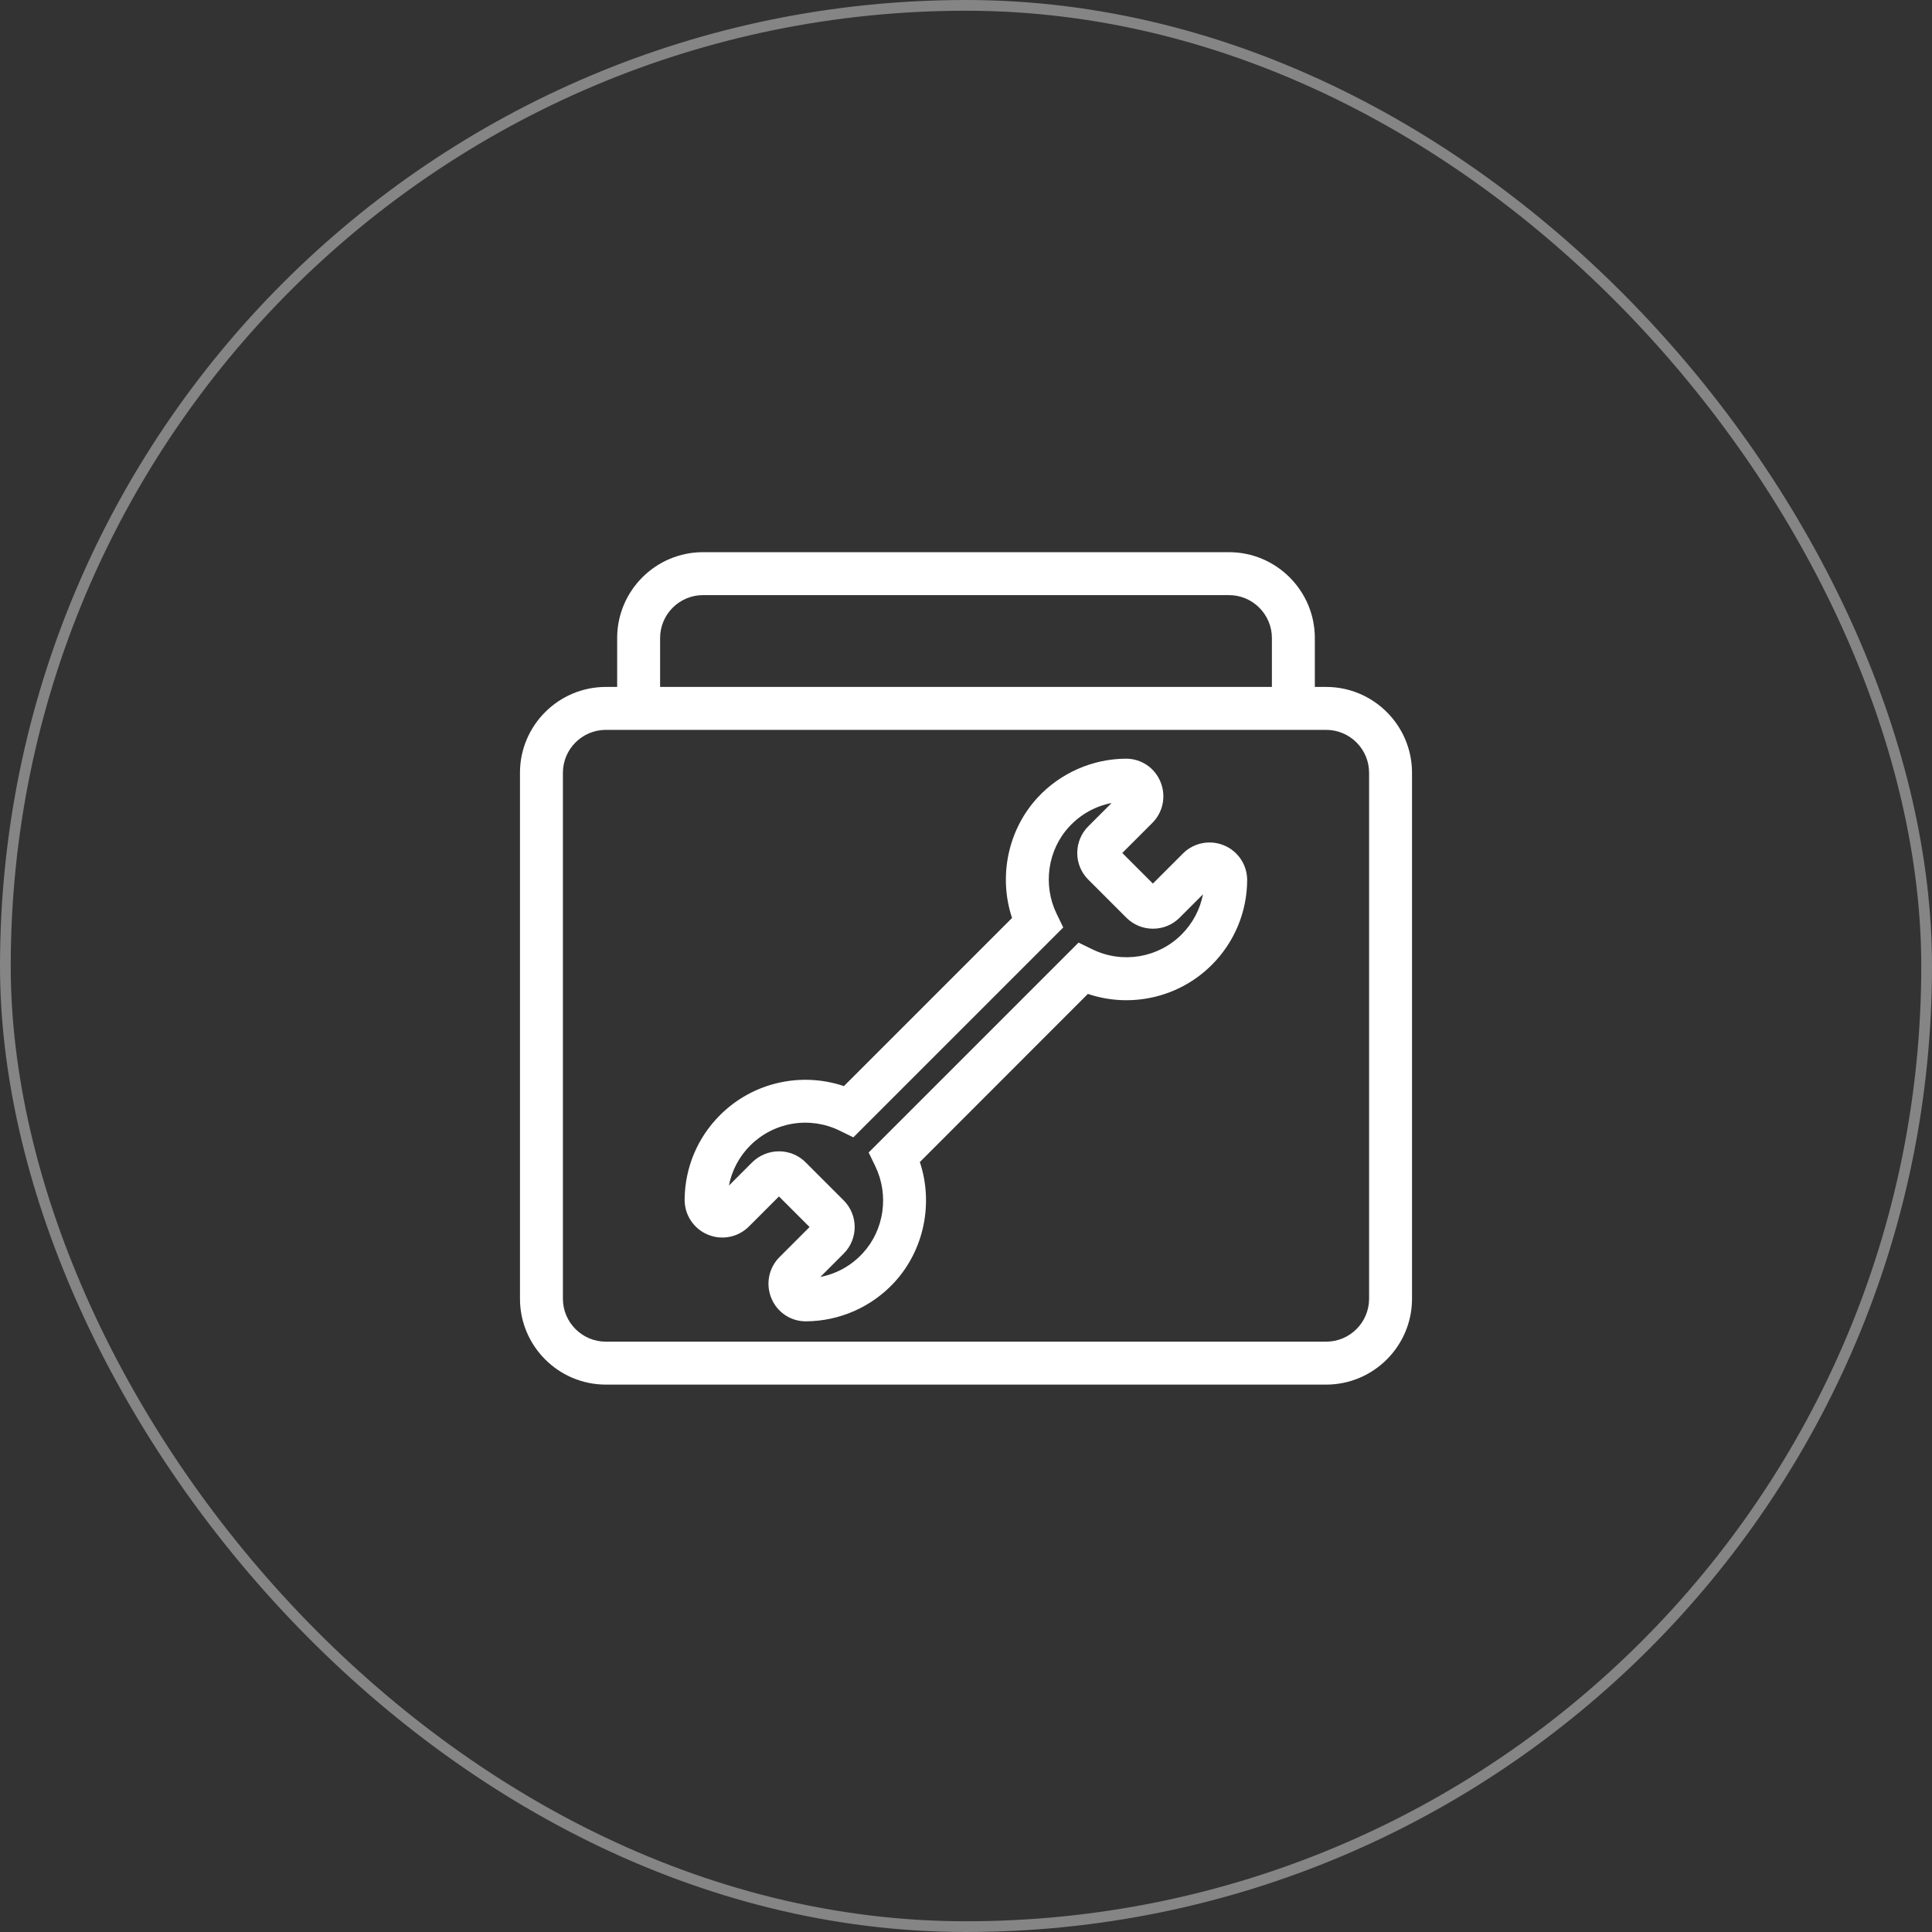
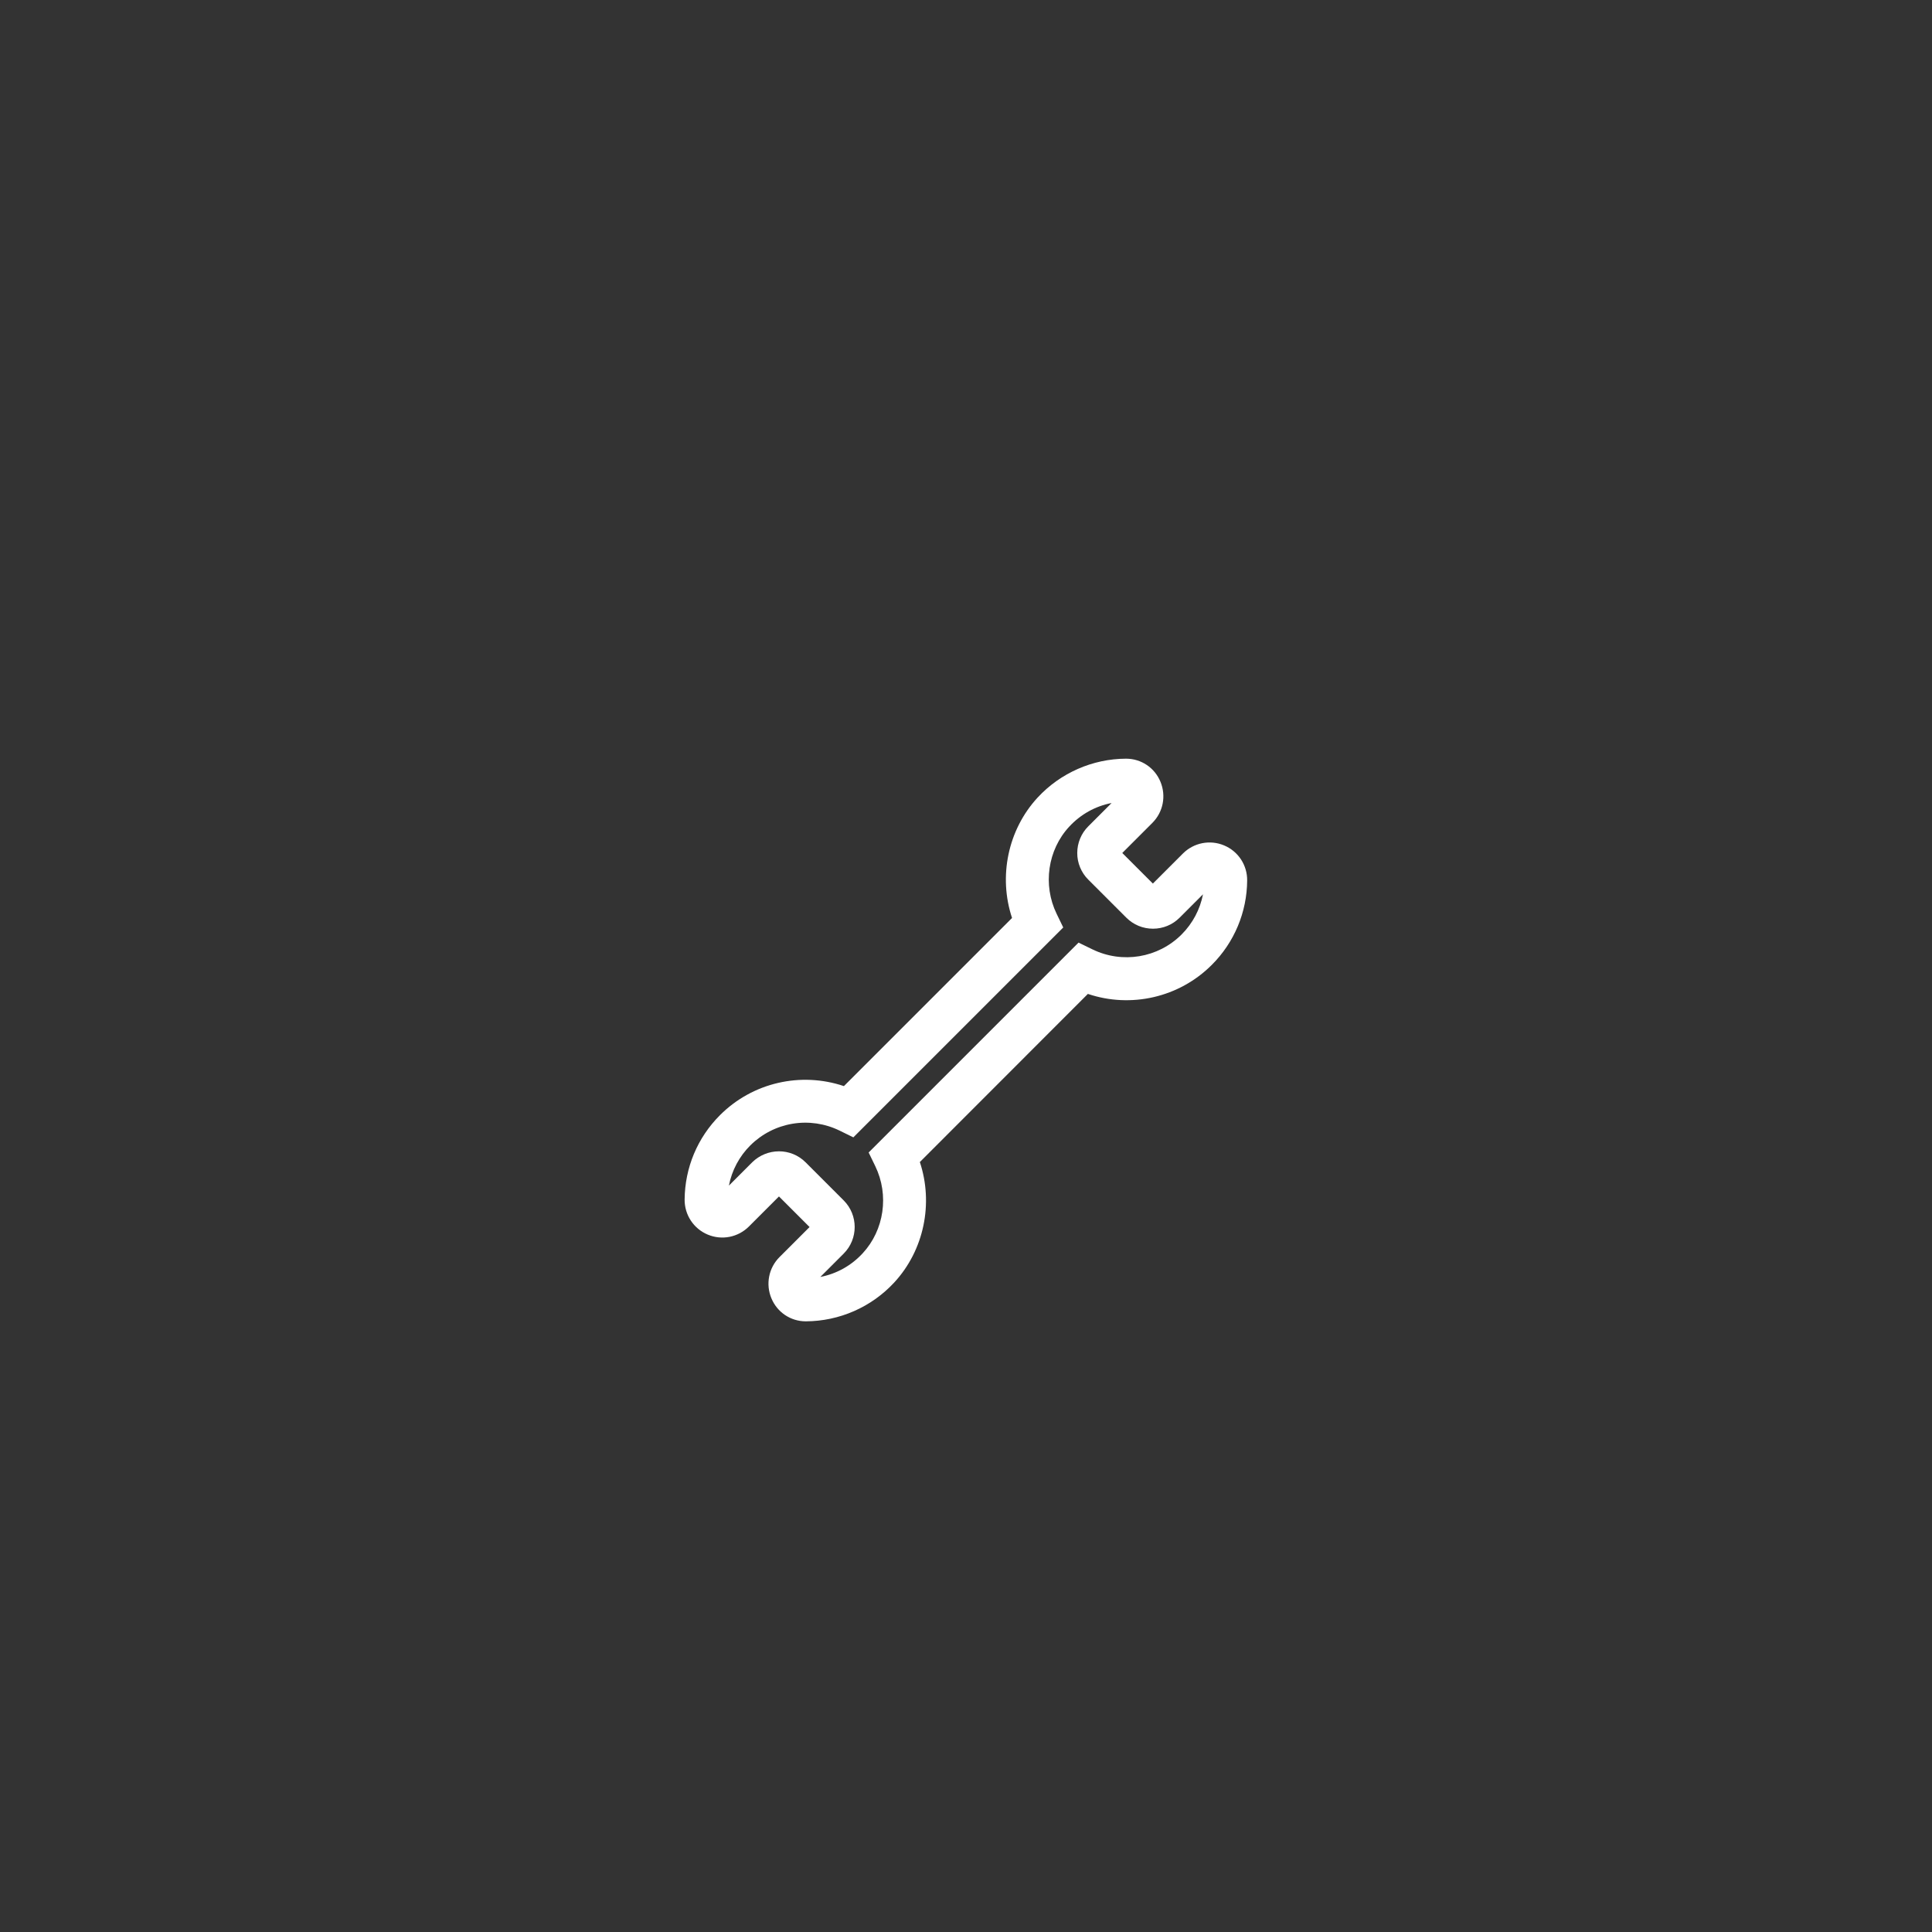
<svg xmlns="http://www.w3.org/2000/svg" width="72" height="72" viewBox="0 0 72 72" fill="none">
  <rect x="0" y="0" width="72" height="72" fill="#333333" stroke="none" />
-   <rect x="0.2" y="0.2" width="71.6" height="71.6" rx="35.8" stroke="white" stroke-opacity="0.4" style="stroke:white;stroke-opacity:0.4;" stroke-width="0.4" />
-   <path d="M49.422 25.6H49V23.778C49 22.014 47.564 20.578 45.8 20.578H26.2C24.436 20.578 23 22.014 23 23.778V25.6H22.578C20.814 25.6 19.378 27.036 19.378 28.8V48.4C19.378 50.164 20.814 51.6 22.578 51.6H49.422C51.186 51.6 52.622 50.164 52.622 48.4V28.8C52.622 27.036 51.186 25.6 49.422 25.6ZM24.6 23.778C24.6 22.896 25.318 22.178 26.2 22.178H45.8C46.682 22.178 47.4 22.896 47.4 23.778V25.6H24.6V23.778ZM51.022 48.4C51.022 49.282 50.304 50 49.422 50H22.578C21.696 50 20.978 49.282 20.978 48.4V28.8C20.978 27.918 21.696 27.2 22.578 27.2H49.422C50.304 27.2 51.022 27.918 51.022 28.8V48.4Z" fill="white" style="fill:white;fill-opacity:1;" />
  <path d="M30.028 49.242C29.466 49.242 28.964 48.906 28.748 48.384C28.64 48.127 28.611 47.843 28.665 47.57C28.718 47.296 28.853 47.045 29.05 46.848L30.17 45.728L29.03 44.588L27.91 45.708C27.713 45.905 27.462 46.039 27.189 46.093C26.916 46.147 26.633 46.118 26.376 46.01C26.119 45.903 25.899 45.721 25.746 45.489C25.592 45.256 25.512 44.983 25.514 44.704C25.524 43.516 25.992 42.398 26.832 41.558C28.052 40.338 29.846 39.936 31.45 40.476L37.716 34.21C37.204 32.668 37.558 30.926 38.67 29.722C39.518 28.806 40.718 28.278 41.962 28.274H41.966C42.528 28.274 43.03 28.61 43.246 29.132C43.466 29.662 43.348 30.264 42.944 30.668L41.824 31.788L42.964 32.928L44.084 31.808C44.281 31.611 44.532 31.477 44.805 31.423C45.078 31.369 45.361 31.398 45.618 31.506C45.875 31.613 46.095 31.795 46.248 32.027C46.401 32.26 46.481 32.533 46.478 32.812C46.471 33.993 45.997 35.124 45.16 35.958C43.942 37.178 42.144 37.58 40.542 37.04L34.28 43.306C34.792 44.848 34.438 46.59 33.326 47.794C32.906 48.248 32.397 48.611 31.83 48.86C31.264 49.109 30.653 49.239 30.034 49.242H30.028ZM29.03 42.906C29.39 42.906 29.748 43.042 30.022 43.316L31.442 44.736C31.988 45.282 31.988 46.172 31.442 46.718L30.572 47.588C31.174 47.472 31.722 47.17 32.15 46.706C32.952 45.84 33.14 44.536 32.62 43.462L32.372 42.95L40.194 35.128L40.708 35.378C41.822 35.922 43.158 35.702 44.034 34.826C44.448 34.412 44.722 33.892 44.832 33.328L43.96 34.2C43.696 34.464 43.344 34.61 42.968 34.61C42.592 34.61 42.242 34.464 41.976 34.2L40.556 32.78C40.425 32.65 40.322 32.495 40.252 32.325C40.181 32.155 40.145 31.972 40.146 31.788C40.146 31.604 40.182 31.421 40.252 31.251C40.322 31.081 40.426 30.926 40.556 30.796L41.426 29.926C40.824 30.042 40.276 30.344 39.846 30.808C39.044 31.674 38.856 32.978 39.376 34.052L39.624 34.564L31.802 42.386L31.288 42.134C30.745 41.869 30.133 41.779 29.537 41.878C28.941 41.977 28.39 42.26 27.962 42.686C27.552 43.094 27.274 43.616 27.164 44.184L28.034 43.314C28.3 43.053 28.657 42.907 29.03 42.906Z" fill="white" style="fill:white;fill-opacity:1;" />
</svg>